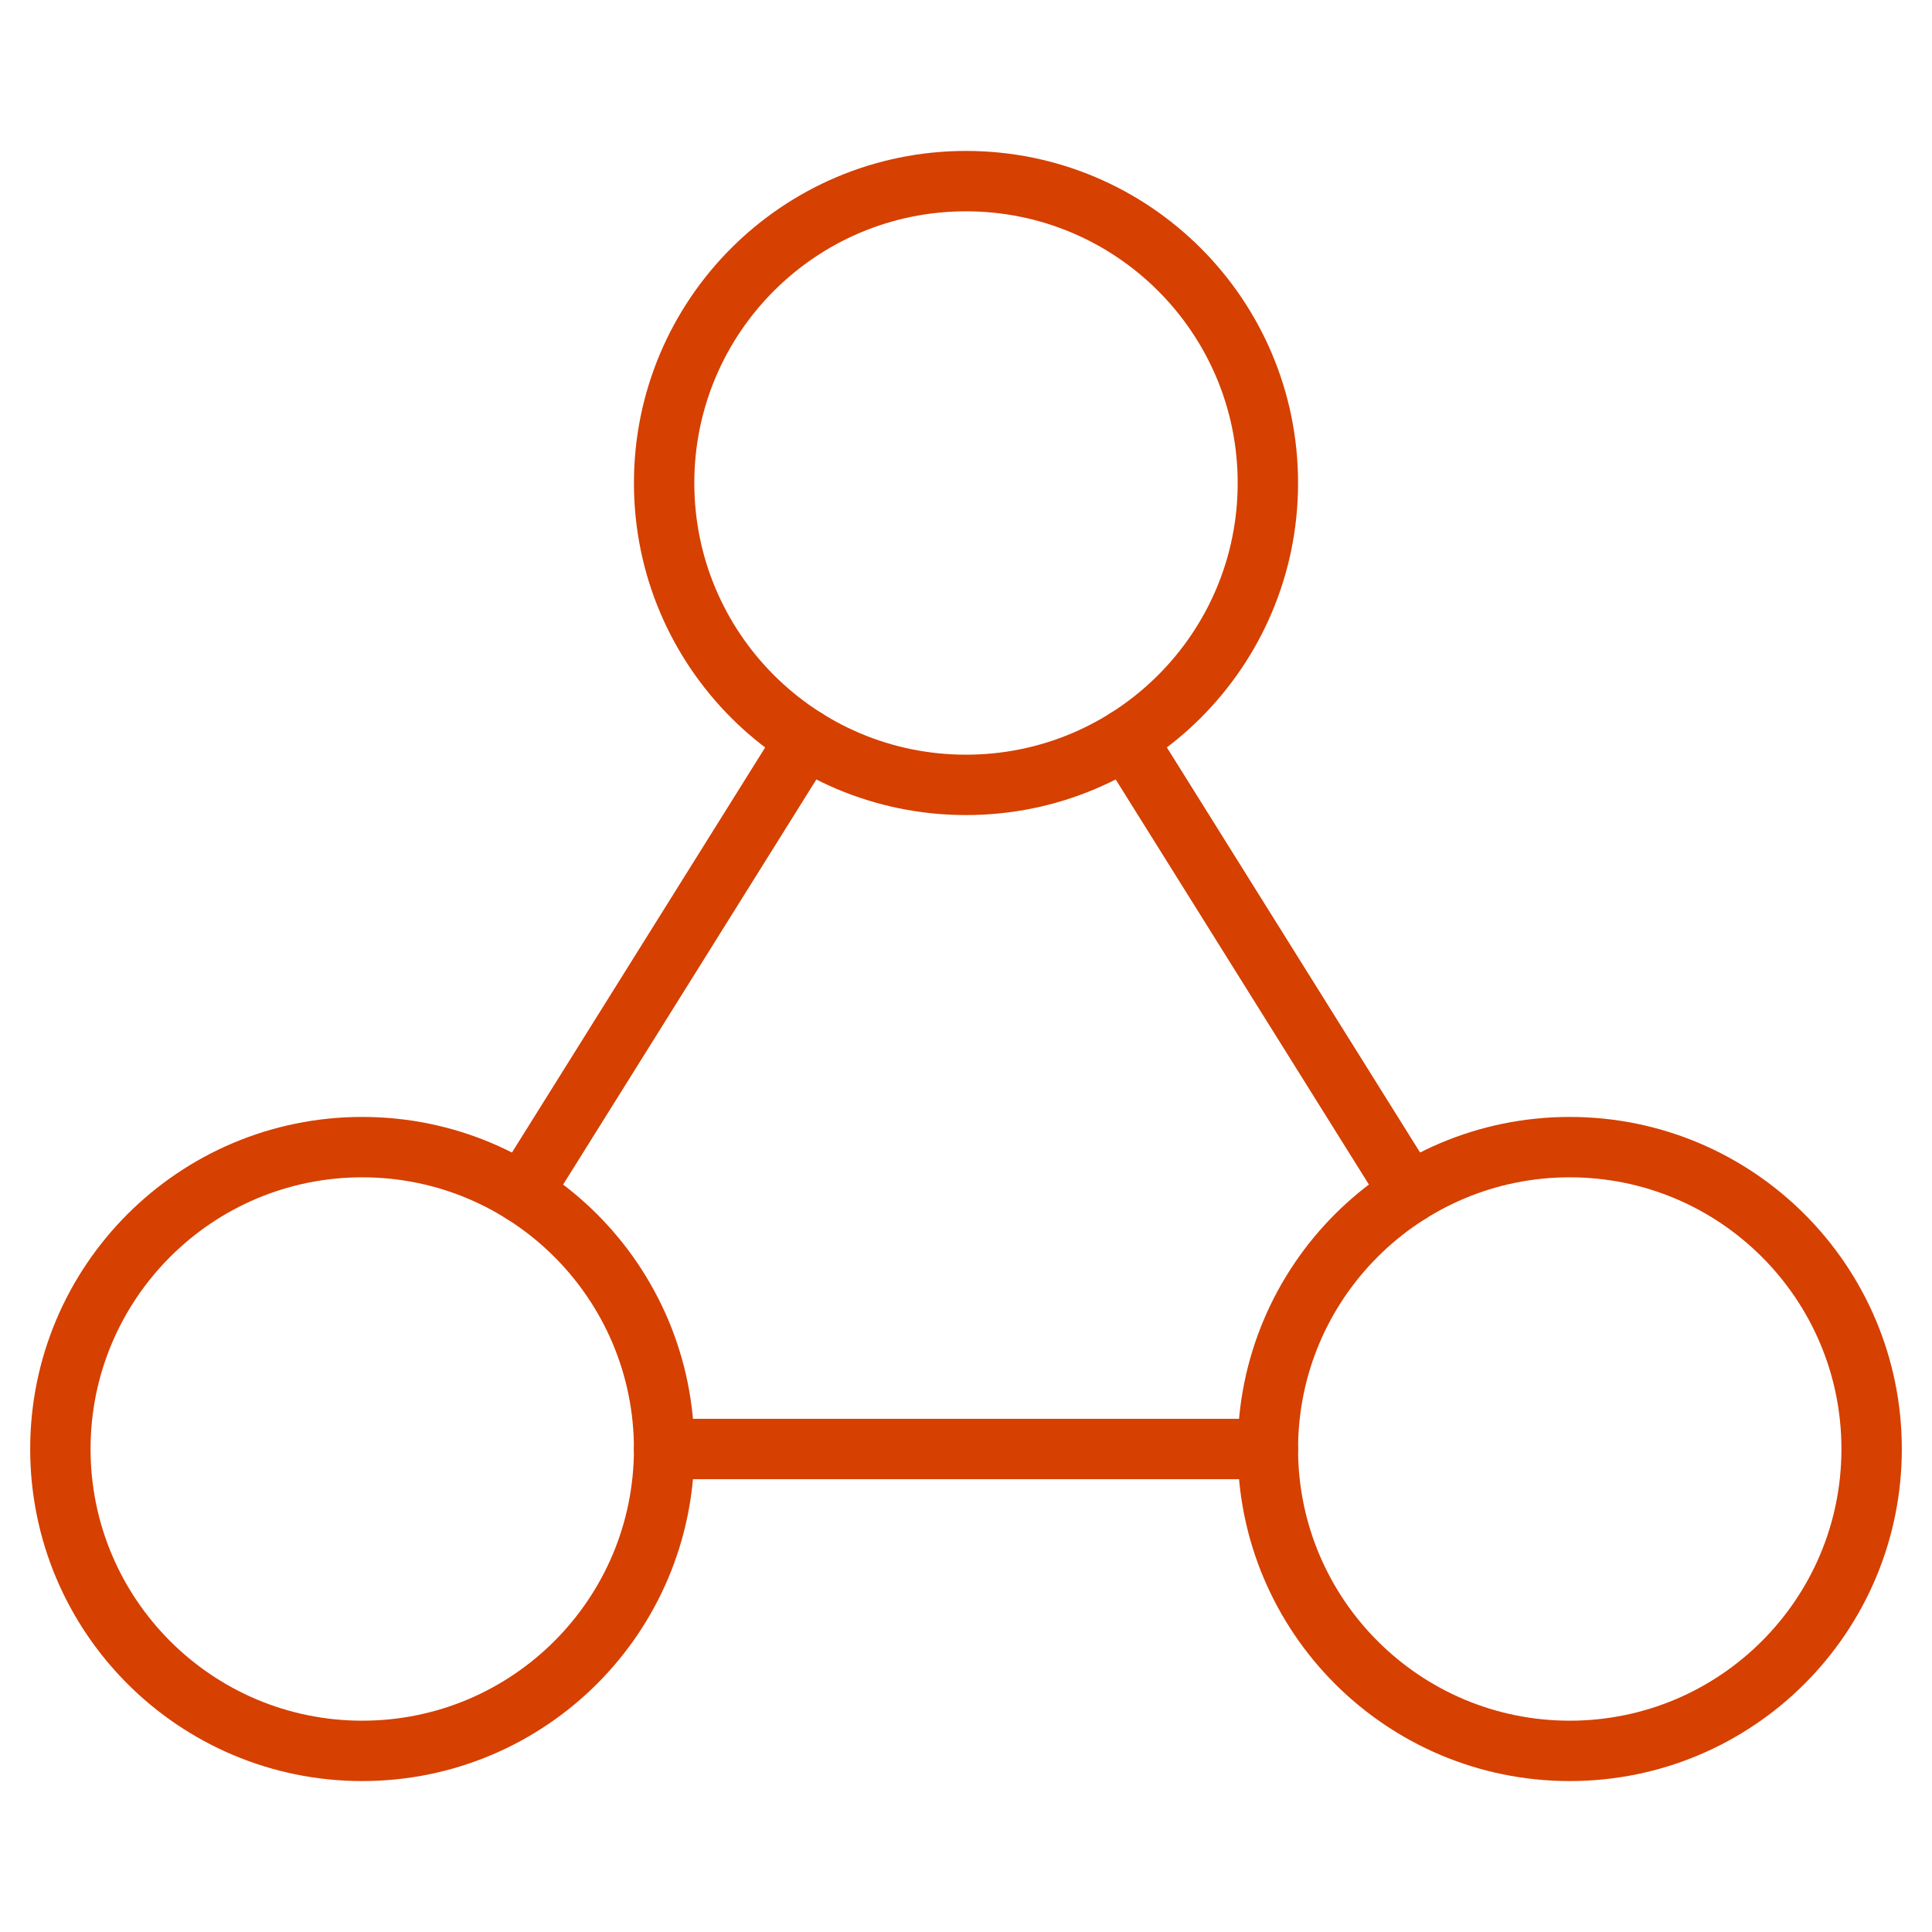
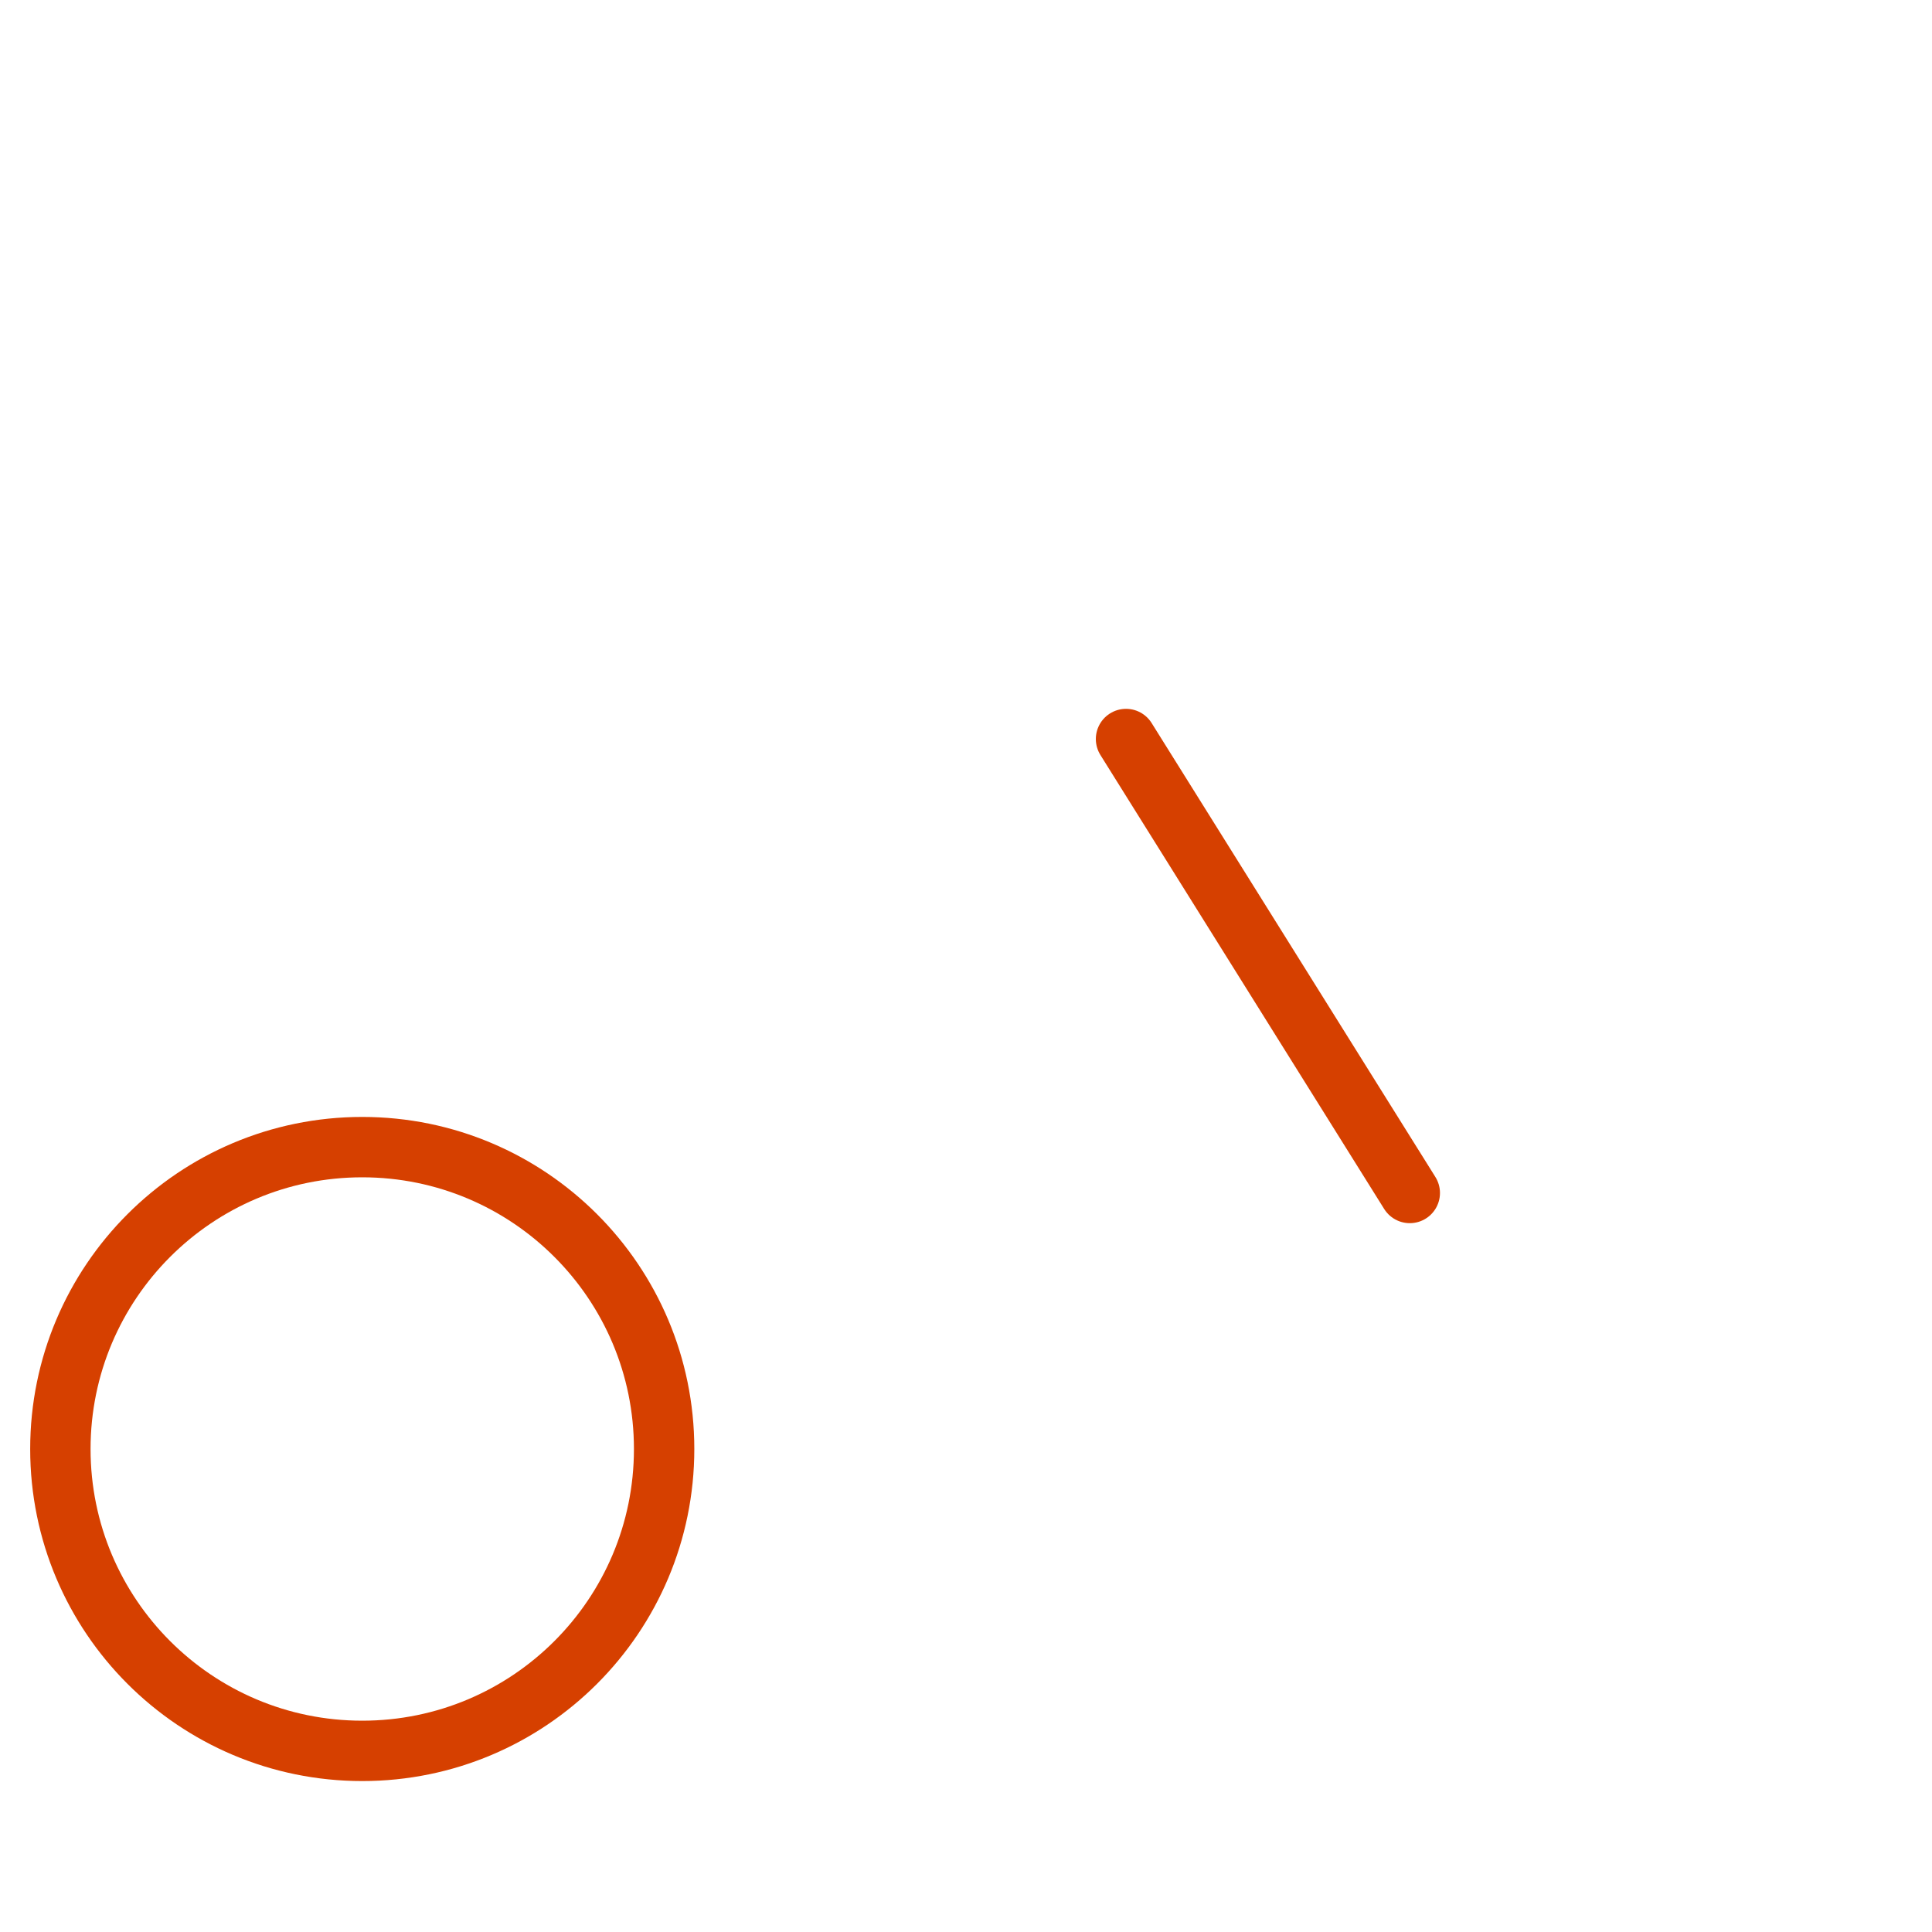
<svg xmlns="http://www.w3.org/2000/svg" width="64" height="64" viewBox="0 0 64 64" fill="none">
-   <path d="M26.701 24.481L17.301 39.519" stroke="#D64000" stroke-width="2" stroke-linecap="round" stroke-linejoin="round" />
  <path d="M37.301 24.481L46.701 39.519" stroke="#D64000" stroke-width="2" stroke-linecap="round" stroke-linejoin="round" />
-   <path d="M22 48H42" stroke="#D64000" stroke-width="2" stroke-linecap="round" stroke-linejoin="round" />
  <path d="M12 58C17.523 58 22 53.523 22 48C22 42.477 17.523 38 12 38C6.477 38 2 42.477 2 48C2 53.523 6.477 58 12 58Z" stroke="#D64000" stroke-width="2" stroke-linecap="round" stroke-linejoin="round" />
-   <path d="M52 58C57.523 58 62 53.523 62 48C62 42.477 57.523 38 52 38C46.477 38 42 42.477 42 48C42 53.523 46.477 58 52 58Z" stroke="#D64000" stroke-width="2" stroke-linecap="round" stroke-linejoin="round" />
-   <path d="M32 26C37.523 26 42 21.523 42 16C42 10.477 37.523 6 32 6C26.477 6 22 10.477 22 16C22 21.523 26.477 26 32 26Z" stroke="#D64000" stroke-width="2" stroke-linecap="round" stroke-linejoin="round" />
</svg>